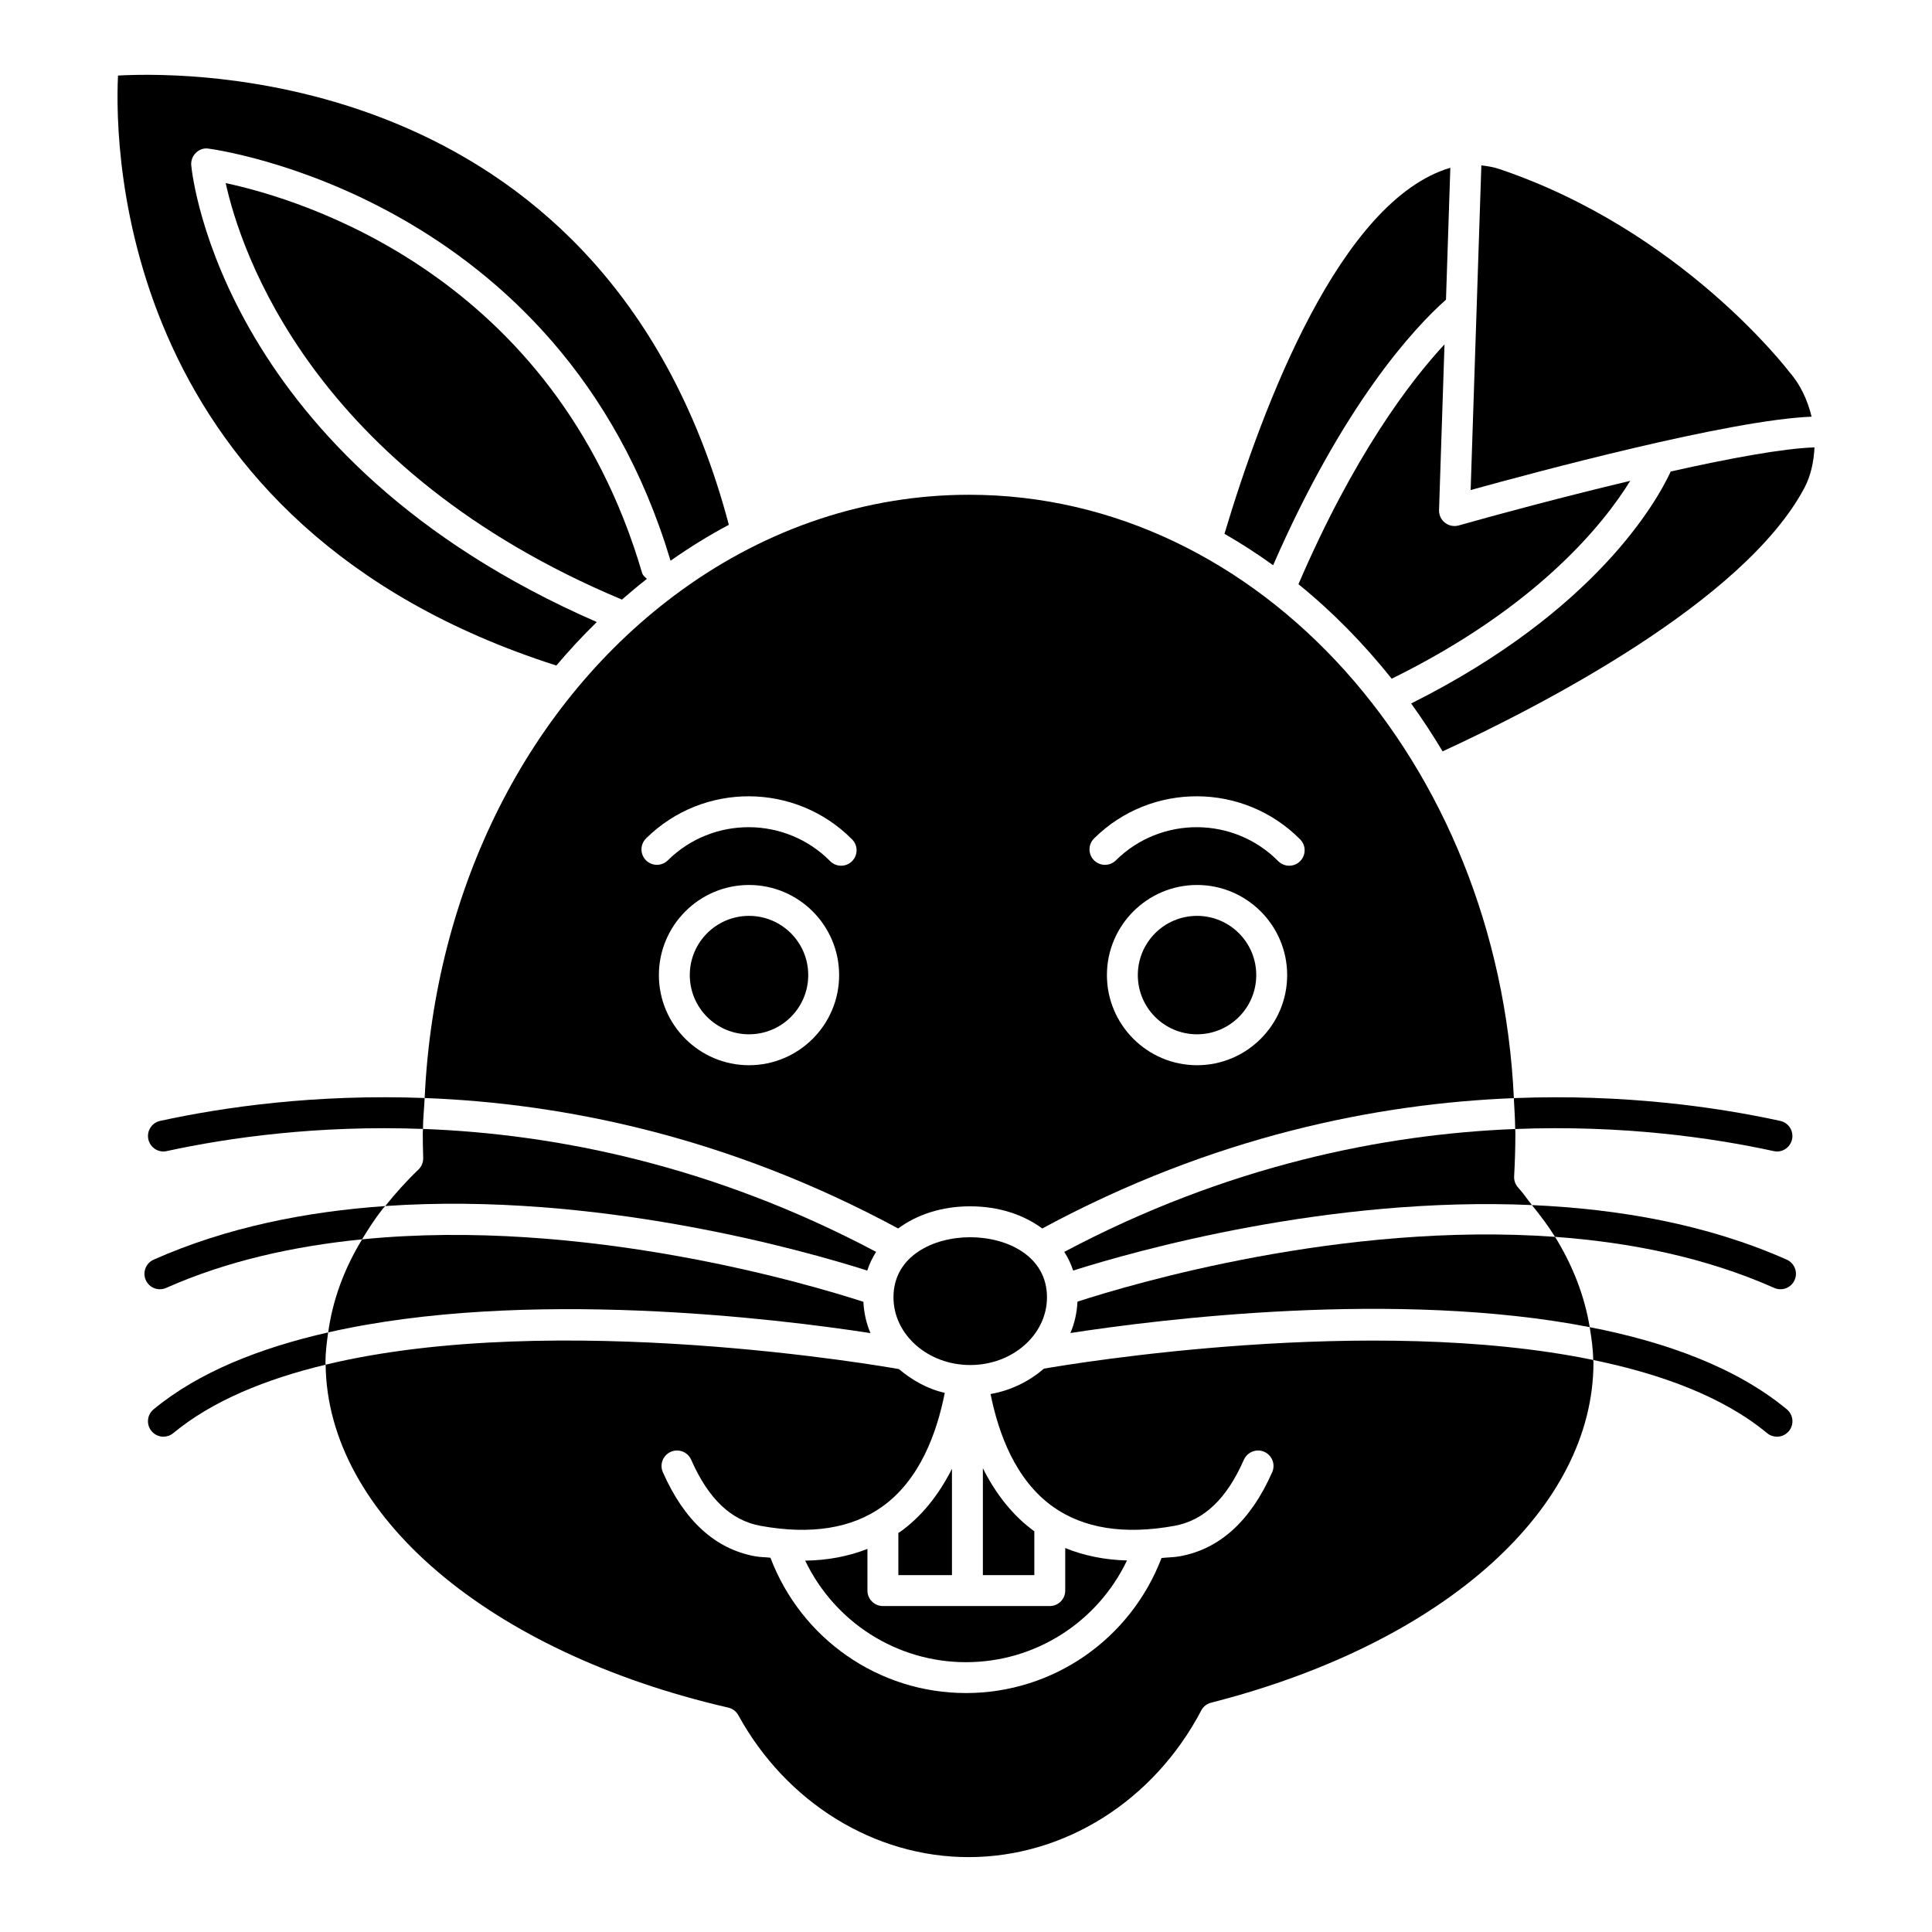
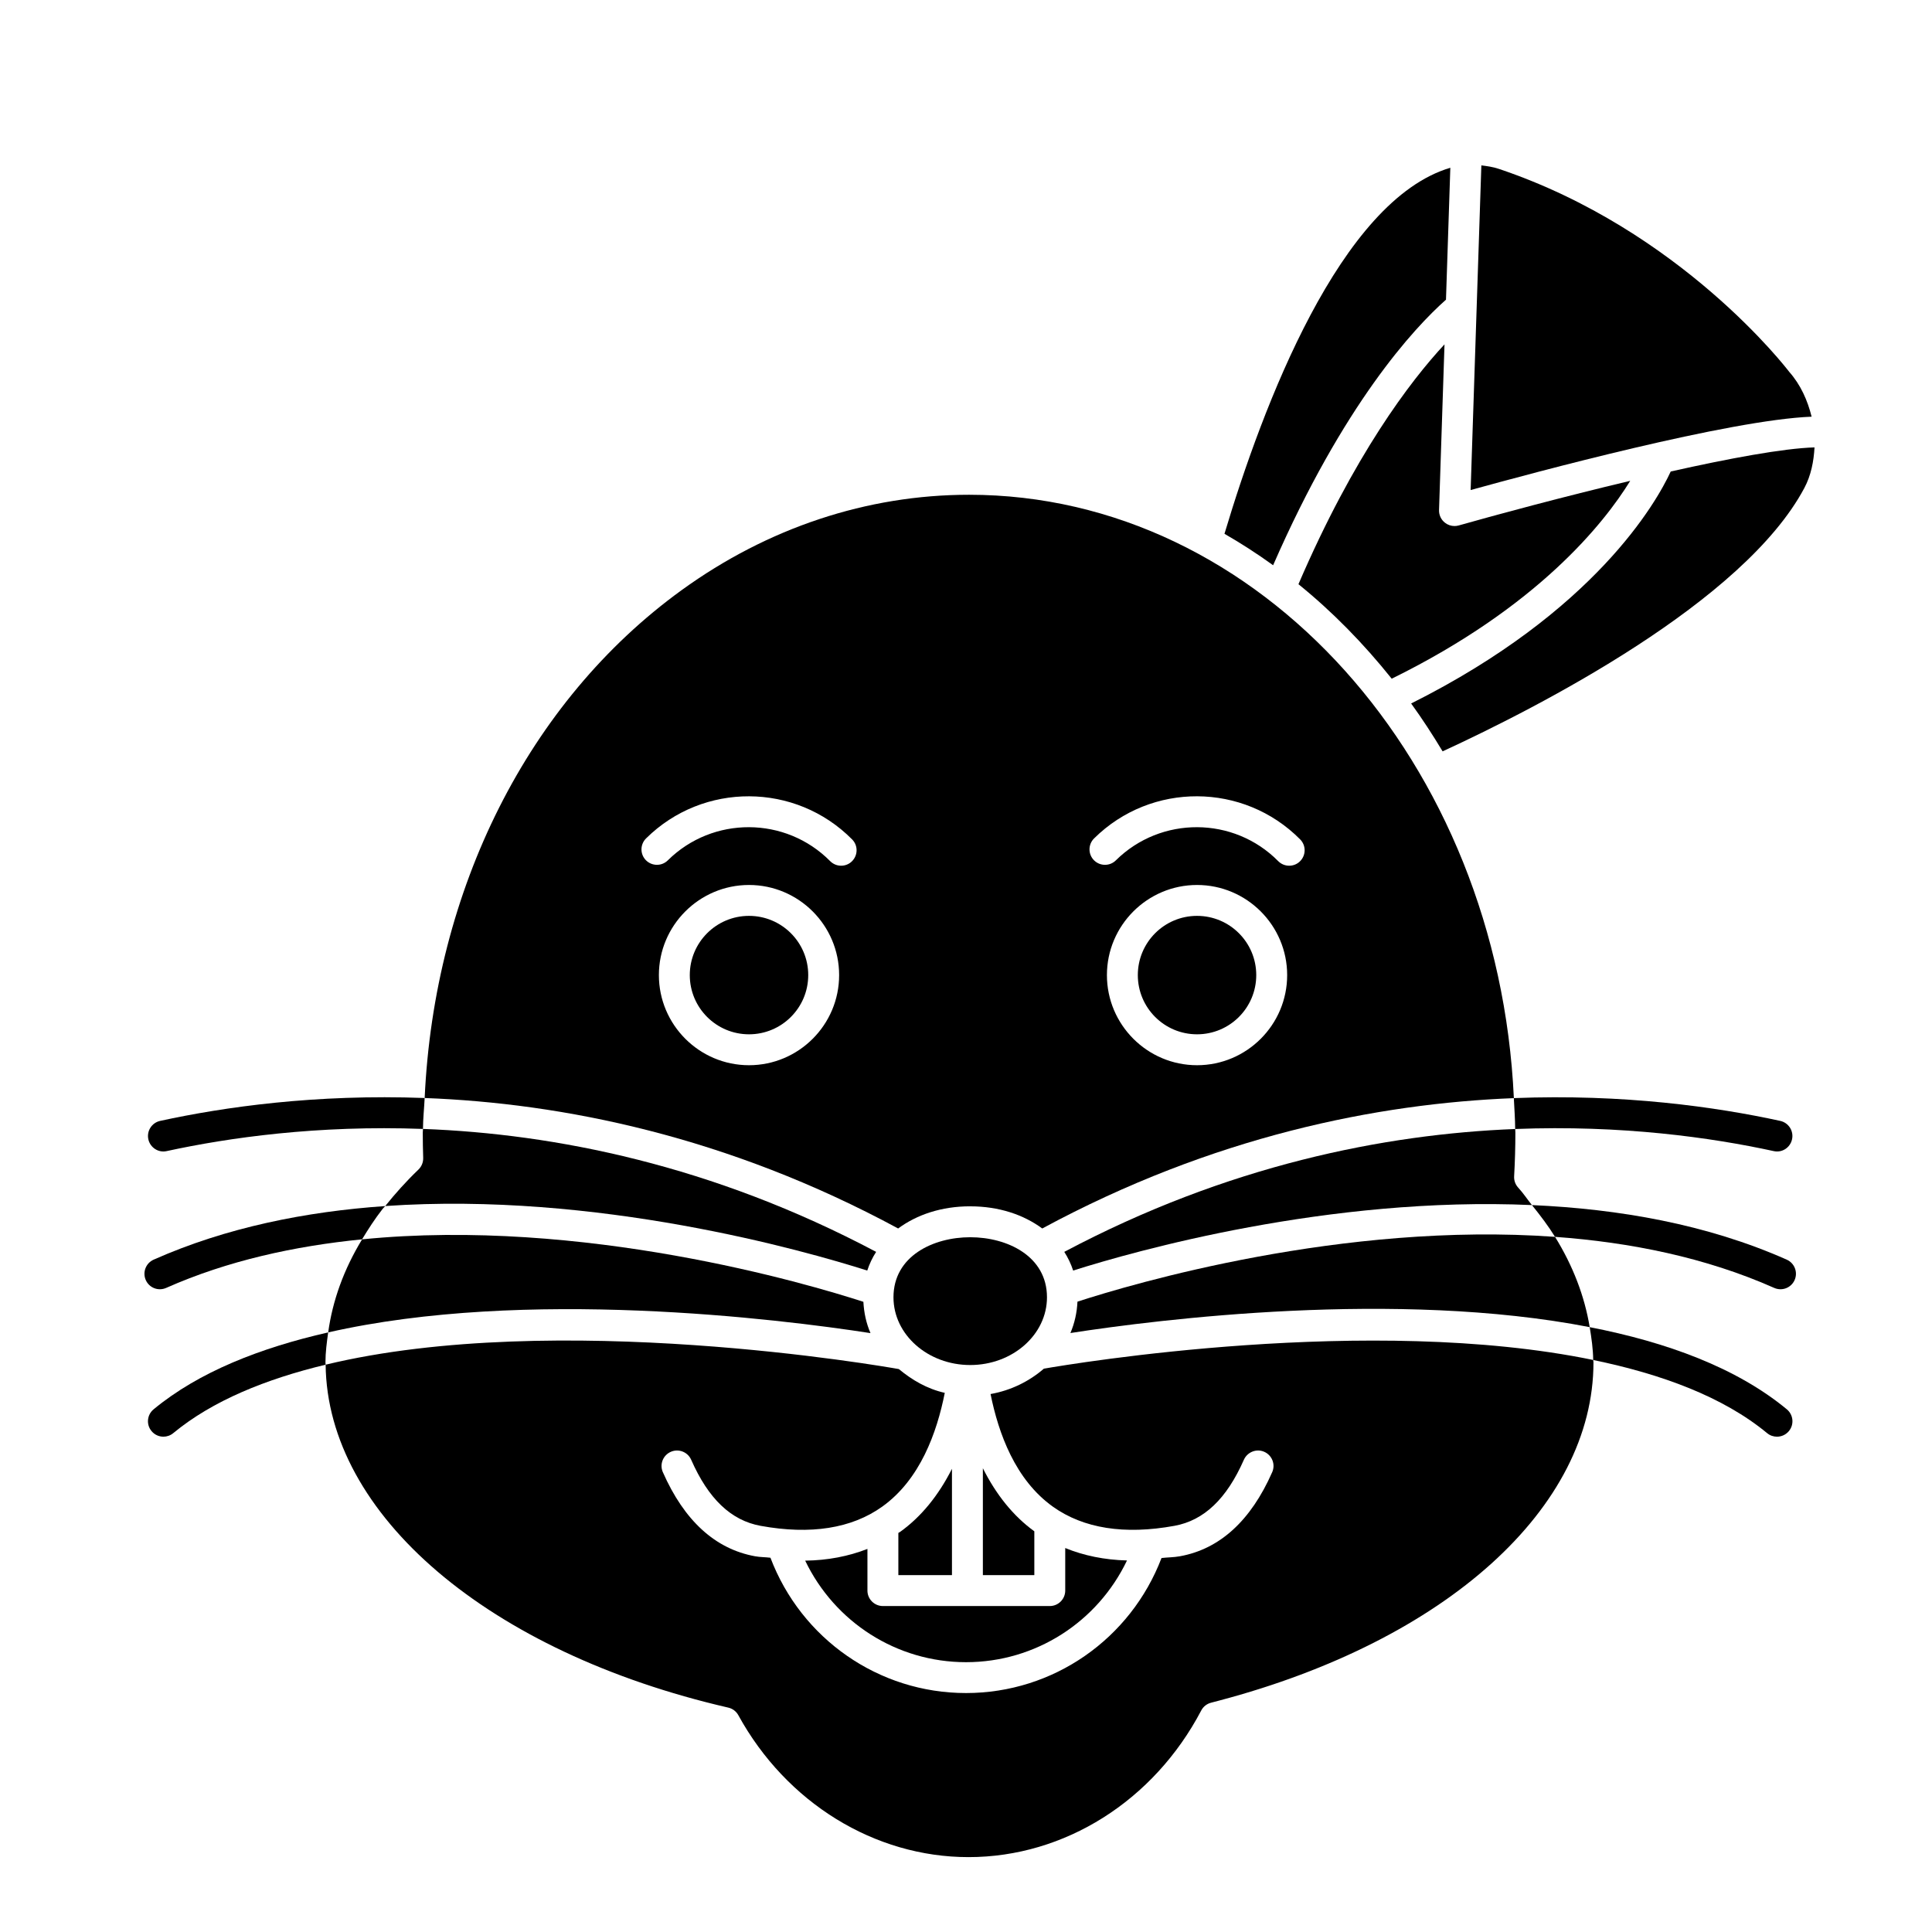
<svg xmlns="http://www.w3.org/2000/svg" fill="#000000" width="800px" height="800px" version="1.1" viewBox="144 144 512 512">
  <g>
-     <path d="m291.43 320.38c3.402-4.019 6.969-7.871 10.723-11.535-98.863-43.117-107.17-117.79-107.47-121.02-0.113-1.223 0.336-2.445 1.223-3.312 0.879-0.863 2.062-1.336 3.336-1.129 0.941 0.113 93.418 12.242 122.46 109.21 5.008-3.516 10.16-6.703 15.449-9.512-31.836-120.26-141.26-120.21-161.88-119.06-0.961 20.082 0.492 119.38 116.16 156.35z" />
-     <path d="m203.81 192.52c3.957 17.965 22.898 75.965 105.01 110.38 2.16-1.887 4.356-3.727 6.617-5.496-0.496-0.477-1.074-0.883-1.277-1.59-23.23-79.113-90.555-99.07-110.35-103.29z" />
    <path d="m401.12 463.69c7.586 0 14.133 2.211 19.09 5.871 45.195-24.41 88.688-33.117 124.98-34.543-4.109-88.949-67.191-159.9-144.38-159.9-27.004 0-53.344 8.742-76.172 25.277-40.695 29.469-65.562 79.336-68.098 134.59 36.398 1.371 80.09 10.055 125.48 34.574 4.953-3.664 11.504-5.875 19.09-5.875zm60.109-37.395c-13.164 0-23.883-10.719-23.883-23.883 0-13.164 10.719-23.883 23.883-23.883 13.164 0 23.883 10.719 23.883 23.883 0.004 13.164-10.715 23.883-23.883 23.883zm-27.281-60.109c15.117-14.973 39.609-14.879 54.609 0.266 1.594 1.602 1.574 4.199-0.031 5.789-0.793 0.793-1.84 1.184-2.879 1.184-1.055 0-2.113-0.41-2.91-1.215-11.781-11.91-31.105-12.004-43.027-0.199-1.609 1.594-4.215 1.559-5.789-0.031-1.598-1.609-1.582-4.203 0.027-5.793zm-91.453 60.109c-13.164 0-23.883-10.719-23.883-23.883 0-13.164 10.719-23.883 23.883-23.883 13.164 0 23.883 10.719 23.883 23.883 0.004 13.164-10.715 23.883-23.883 23.883zm27.293-54.055c-0.793 0.793-1.84 1.184-2.879 1.184-1.055 0-2.113-0.41-2.91-1.215-11.789-11.91-31.113-12.004-43.027-0.199-1.617 1.594-4.199 1.559-5.789-0.031-1.594-1.609-1.574-4.199 0.031-5.789 15.117-14.973 39.609-14.879 54.609 0.266 1.59 1.594 1.57 4.191-0.035 5.785z" />
    <path d="m373.83 480.71c0.582-1.762 1.363-3.414 2.352-4.953-43.465-23.047-85.234-31.285-120.09-32.582-0.004 0.332-0.055 0.656-0.055 0.988 0 2.246 0.039 4.481 0.113 6.703 0.031 1.16-0.426 2.281-1.262 3.086-3.273 3.137-6.176 6.391-8.797 9.66 56.016-3.883 111.04 11.797 127.74 17.098z" />
    <path d="m428.4 480.71c16.094-5.113 67.734-19.746 121.58-17.352-1.242-1.539-2.269-3.133-3.648-4.633-0.75-0.816-1.137-1.902-1.07-3.008 0.215-3.824 0.328-7.672 0.328-11.551 0-0.328-0.039-0.641-0.043-0.969-34.734 1.363-76.273 9.633-119.5 32.559 0.988 1.543 1.773 3.195 2.352 4.953z" />
    <path d="m374.69 497.29c-1.121-2.59-1.73-5.375-1.883-8.297-14.742-4.793-74.355-22.395-132.85-16.551-4.848 7.969-7.82 16.215-8.984 24.66 52.199-11.883 119.27-3.59 143.72 0.188z" />
    <path d="m429.54 488.95c-0.141 2.922-0.762 5.719-1.871 8.316 23.602-3.648 86.469-11.512 137.62-1.559-1.352-8.176-4.418-16.215-9.191-23.93-56.277-4.07-112.1 12.473-126.55 17.172z" />
    <path d="m420.64 506.71c-3.871 3.344-8.699 5.766-14.133 6.723 2.106 10.434 6.551 22.738 16.527 29.855 8.102 5.773 18.957 7.488 32.211 5.07 7.824-1.426 13.84-7.152 18.398-17.516 0.93-2.062 3.352-3.008 5.398-2.098 2.07 0.914 3.016 3.328 2.106 5.391-5.664 12.863-13.887 20.363-24.43 22.285-1.719 0.312-3.25 0.277-4.902 0.469-8.199 21.445-28.664 35.785-51.805 35.785-23.176 0-43.672-14.371-51.836-35.859-1.387-0.176-2.652-0.129-4.082-0.391-10.543-1.918-18.766-9.422-24.43-22.285-0.914-2.062 0.031-4.481 2.106-5.391 2.062-0.914 4.488 0.031 5.398 2.098 4.559 10.367 10.574 16.094 18.398 17.516 13.254 2.414 24.117 0.703 32.211-5.07 10.078-7.191 14.52-19.672 16.598-30.172-4.699-1.055-8.695-3.418-12.168-6.301-3.758-0.672-90.762-15.895-151.91-1.164 0.438 39.773 43.176 76.234 106.7 90.879 1.137 0.254 2.113 0.992 2.672 2.016 12.719 23.191 36.09 37.605 61 37.605 25.461 0 49.09-14.895 61.672-38.859 0.551-1.055 1.527-1.809 2.68-2.078l2.062-0.543c60.285-15.949 99.203-51.129 99.203-89.637 0-0.211-0.066-0.422-0.066-0.633-59.062-12.188-137.91 0.969-145.57 2.305z" />
    <path d="m527.2 223.42 1.152-34.961c-29.137 8.625-49.684 63.008-59.855 97.004 4.426 2.543 8.723 5.32 12.891 8.332 18.664-42.719 37.309-62.844 45.812-70.375z" />
    <path d="m618.16 242.54c-0.48-0.625-28.723-37.586-76.949-53.785-1.559-0.531-3.102-0.734-4.637-0.926l-2.84 86.035c16.965-4.684 68.555-18.594 90.363-19.438-1.062-4.277-2.871-8.414-5.938-11.887z" />
    <path d="m586.76 268.95c-3.742 8.102-20.059 37.102-68.793 61.48 2.949 4.07 5.711 8.316 8.34 12.688 25.75-11.879 79.777-39.617 95.852-69.773 1.793-3.371 2.496-7.059 2.707-10.781-8.242 0.242-22.633 2.922-38.105 6.387z" />
    <path d="m525.36 279.17 1.449-43.91c-9.078 9.754-24 29.379-38.707 63.559 9.016 7.293 17.258 15.727 24.715 25.043 38.637-18.992 56.262-41.148 63.211-52.438-17.84 4.246-35.512 9.004-45.453 11.828-0.367 0.105-0.742 0.152-1.121 0.152-0.906 0-1.793-0.297-2.519-0.871-1.031-0.801-1.617-2.047-1.574-3.363z" />
    <path d="m401.12 471.88c-9.797 0-20.34 4.984-20.34 15.918 0 9.902 9.125 17.949 20.34 17.949 11.215 0 20.34-8.047 20.34-17.949 0-10.934-10.543-15.918-20.34-15.918z" />
    <path d="m396.28 533.25c-3.543 7.012-8.125 12.699-13.742 16.715-0.148 0.105-0.316 0.172-0.465 0.273v11.18h14.207z" />
    <path d="m373.88 565.52v-11.039c-4.988 1.941-10.469 3.027-16.5 3.106 7.809 16.277 24.223 26.91 42.633 26.91 18.422 0 34.852-10.652 42.652-26.957-5.981-0.16-11.434-1.281-16.367-3.297v11.281c0 2.254-1.832 4.094-4.094 4.094h-44.227c-2.266-0.004-4.098-1.844-4.098-4.098z" />
    <path d="m404.47 561.42h13.637v-11.609c-5.574-4.035-10.121-9.711-13.637-16.715z" />
    <path d="m358.19 402.41c0 8.664-7.027 15.691-15.695 15.691-8.668 0-15.695-7.027-15.695-15.691 0-8.668 7.027-15.695 15.695-15.695 8.668 0 15.695 7.027 15.695 15.695" />
    <path d="m476.92 402.41c0 8.664-7.027 15.691-15.695 15.691-8.668 0-15.691-7.027-15.691-15.691 0-8.668 7.023-15.695 15.691-15.695 8.668 0 15.695 7.027 15.695 15.695" />
    <path d="m186.44 441.05c-2.207 0.48-3.606 2.664-3.129 4.871 0.48 2.199 2.672 3.641 4.871 3.129 16.387-3.555 39.926-6.91 67.91-5.871 0.012-2.766 0.32-5.457 0.445-8.195-28.879-1.086-53.18 2.379-70.098 6.066z" />
    <path d="m246.09 463.62c-20.996 1.457-42.113 5.648-61.375 14.203-2.062 0.922-3 3.336-2.082 5.406 0.922 2.078 3.328 2.992 5.406 2.078 16.301-7.231 34.051-11.086 51.91-12.871 1.656-2.723 3.391-5.434 5.469-8.086 0.199-0.25 0.473-0.484 0.672-0.73z" />
    <path d="m230.97 497.1c-17.973 4.094-34.258 10.453-46.27 20.391-1.742 1.441-1.992 4.016-0.543 5.758 0.809 0.984 1.977 1.488 3.152 1.488 0.922 0 1.848-0.312 2.609-0.945 10.41-8.609 24.562-14.328 40.375-18.137-0.004-0.203-0.043-0.41-0.043-0.613 0-2.668 0.355-5.305 0.719-7.941z" />
    <path d="m614.04 449.05c2.246 0.512 4.391-0.93 4.871-3.129 0.48-2.207-0.922-4.391-3.129-4.871-17.012-3.707-41.496-7.184-70.602-6.039 0.125 2.727 0.344 5.43 0.355 8.188 28.246-1.105 52.004 2.262 68.504 5.852z" />
    <path d="m549.98 463.36c2.231 2.762 4.344 5.543 6.117 8.418 19.934 1.441 39.902 5.457 58.086 13.531 2.07 0.914 4.481 0 5.406-2.078 0.922-2.07-0.016-4.488-2.082-5.406-21.145-9.398-44.52-13.441-67.527-14.465z" />
    <path d="m612.31 523.8c0.758 0.633 1.688 0.938 2.609 0.938 1.176 0 2.344-0.504 3.16-1.488 1.441-1.742 1.191-4.32-0.551-5.766-13.344-11.039-31.855-17.809-52.238-21.773 0.477 2.894 0.891 5.789 0.926 8.703 18.121 3.734 34.441 9.75 46.094 19.387z" />
  </g>
</svg>